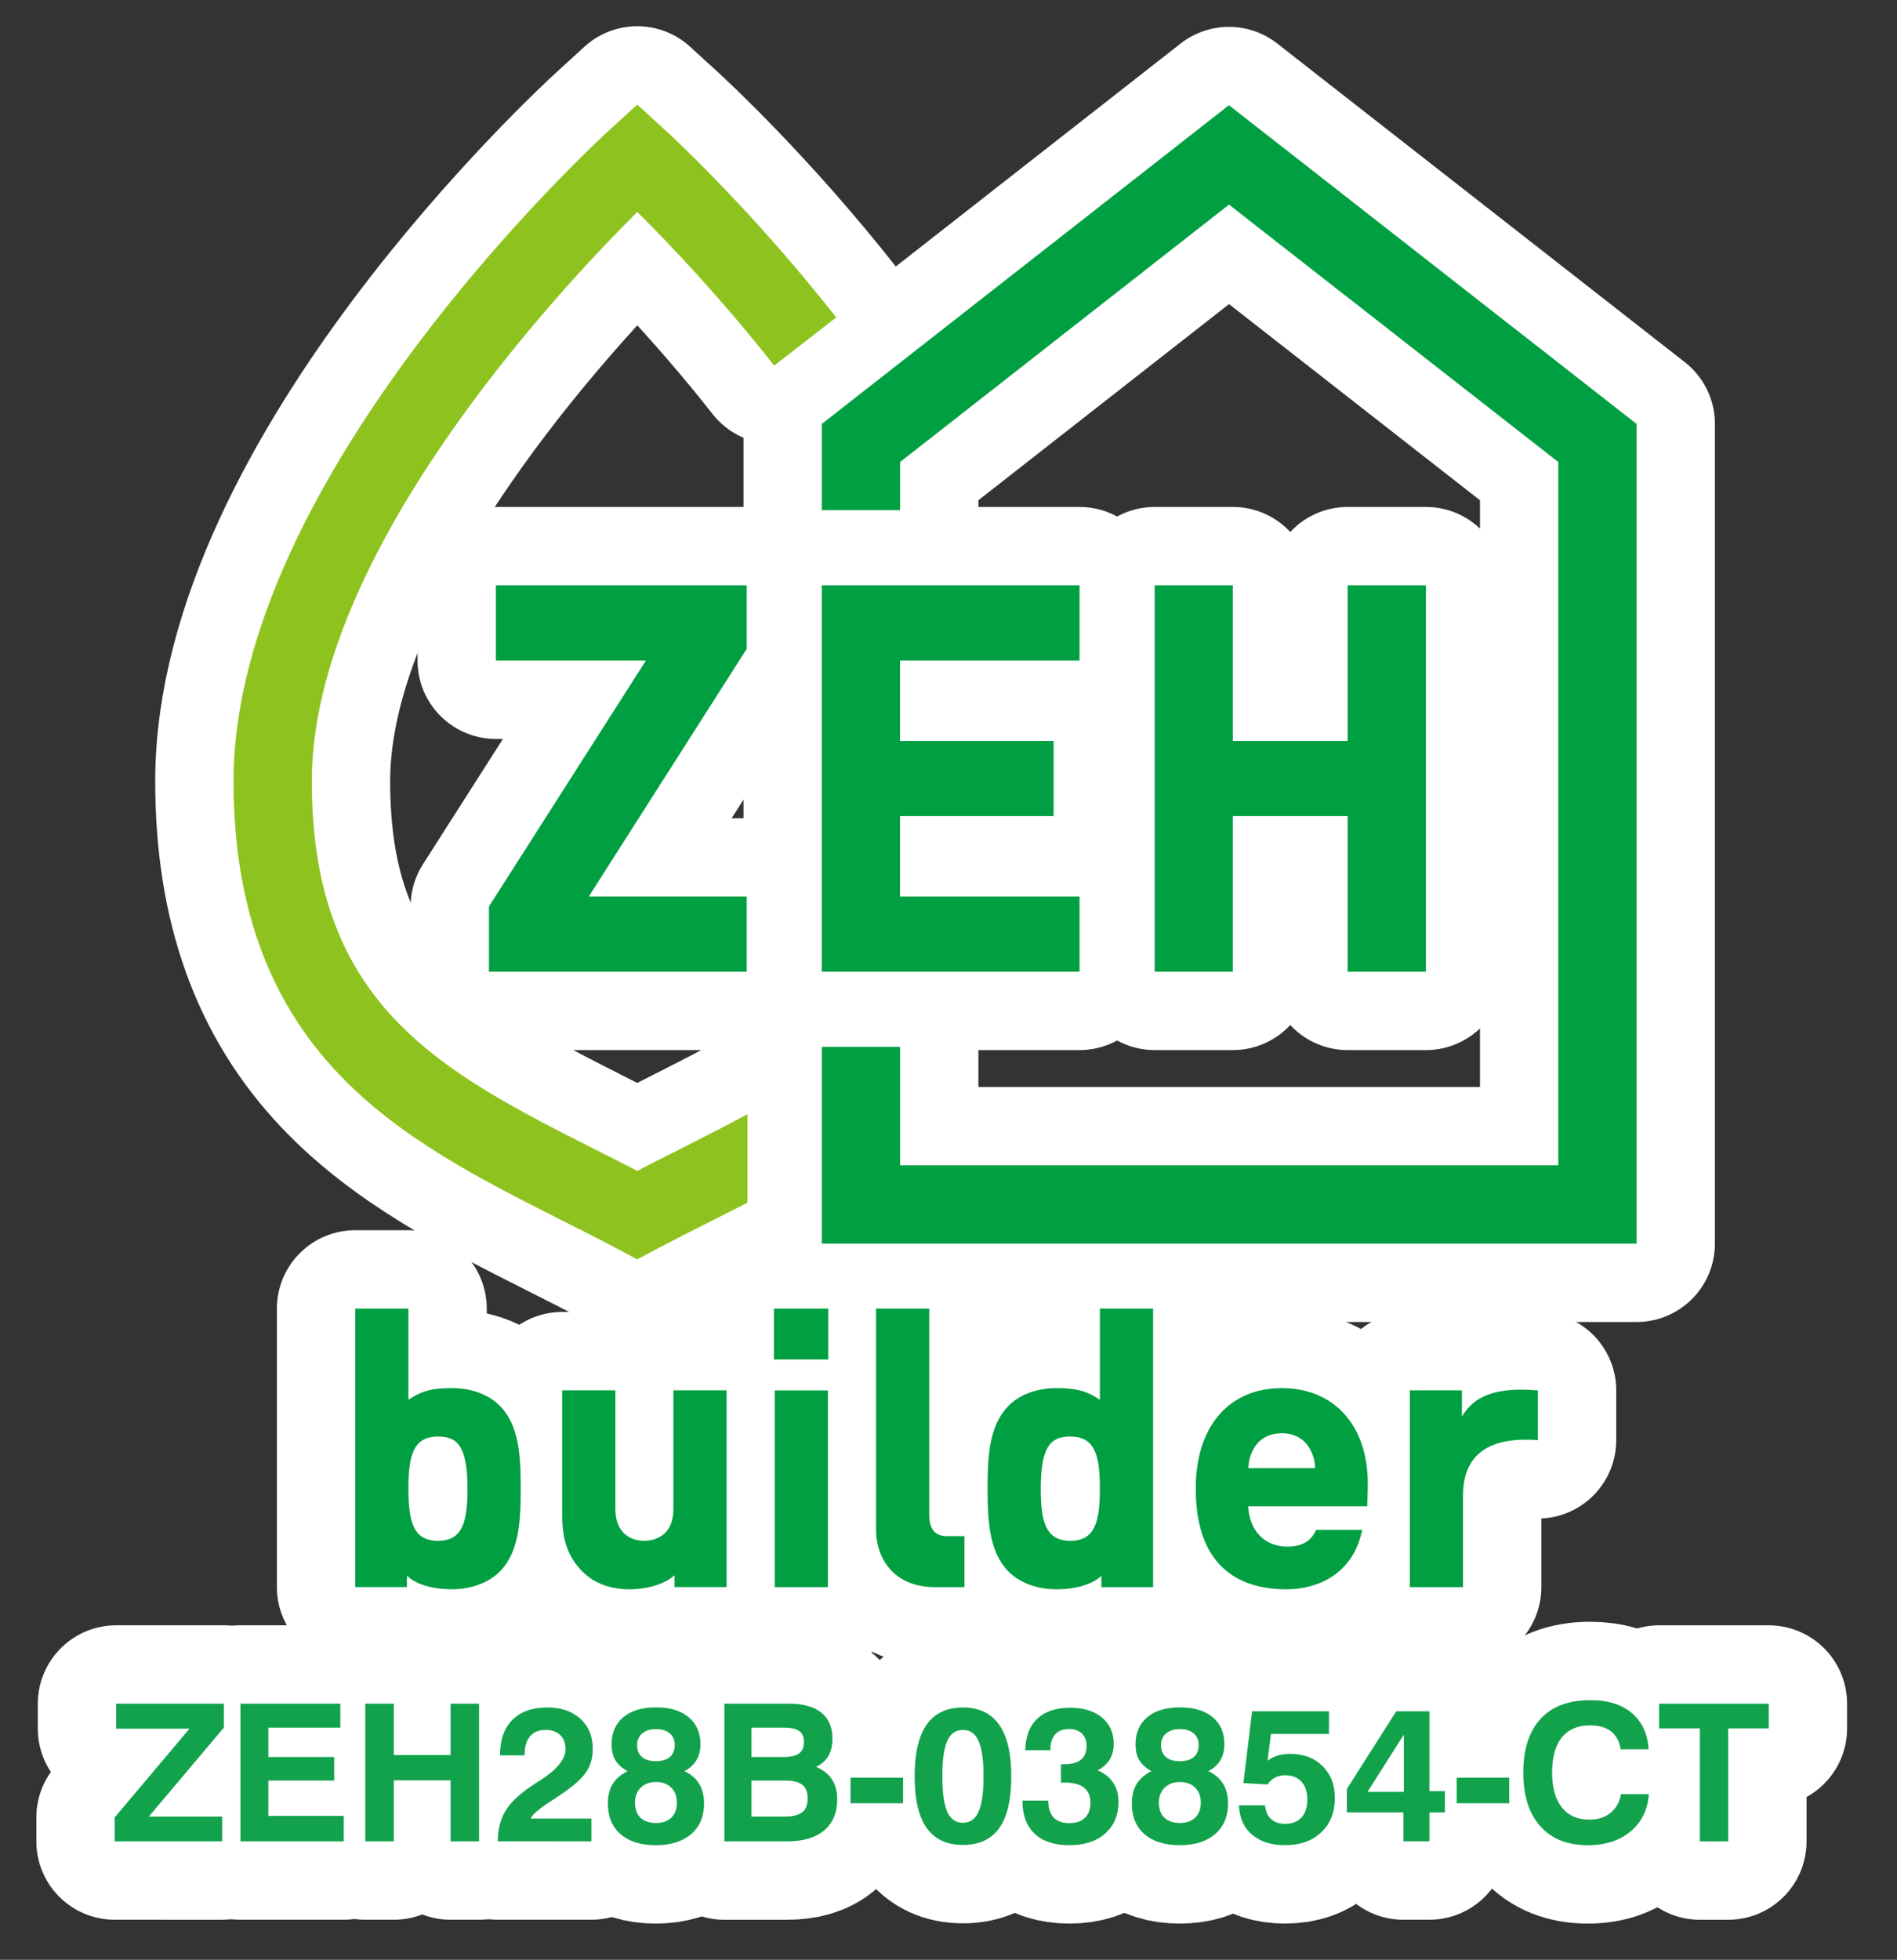
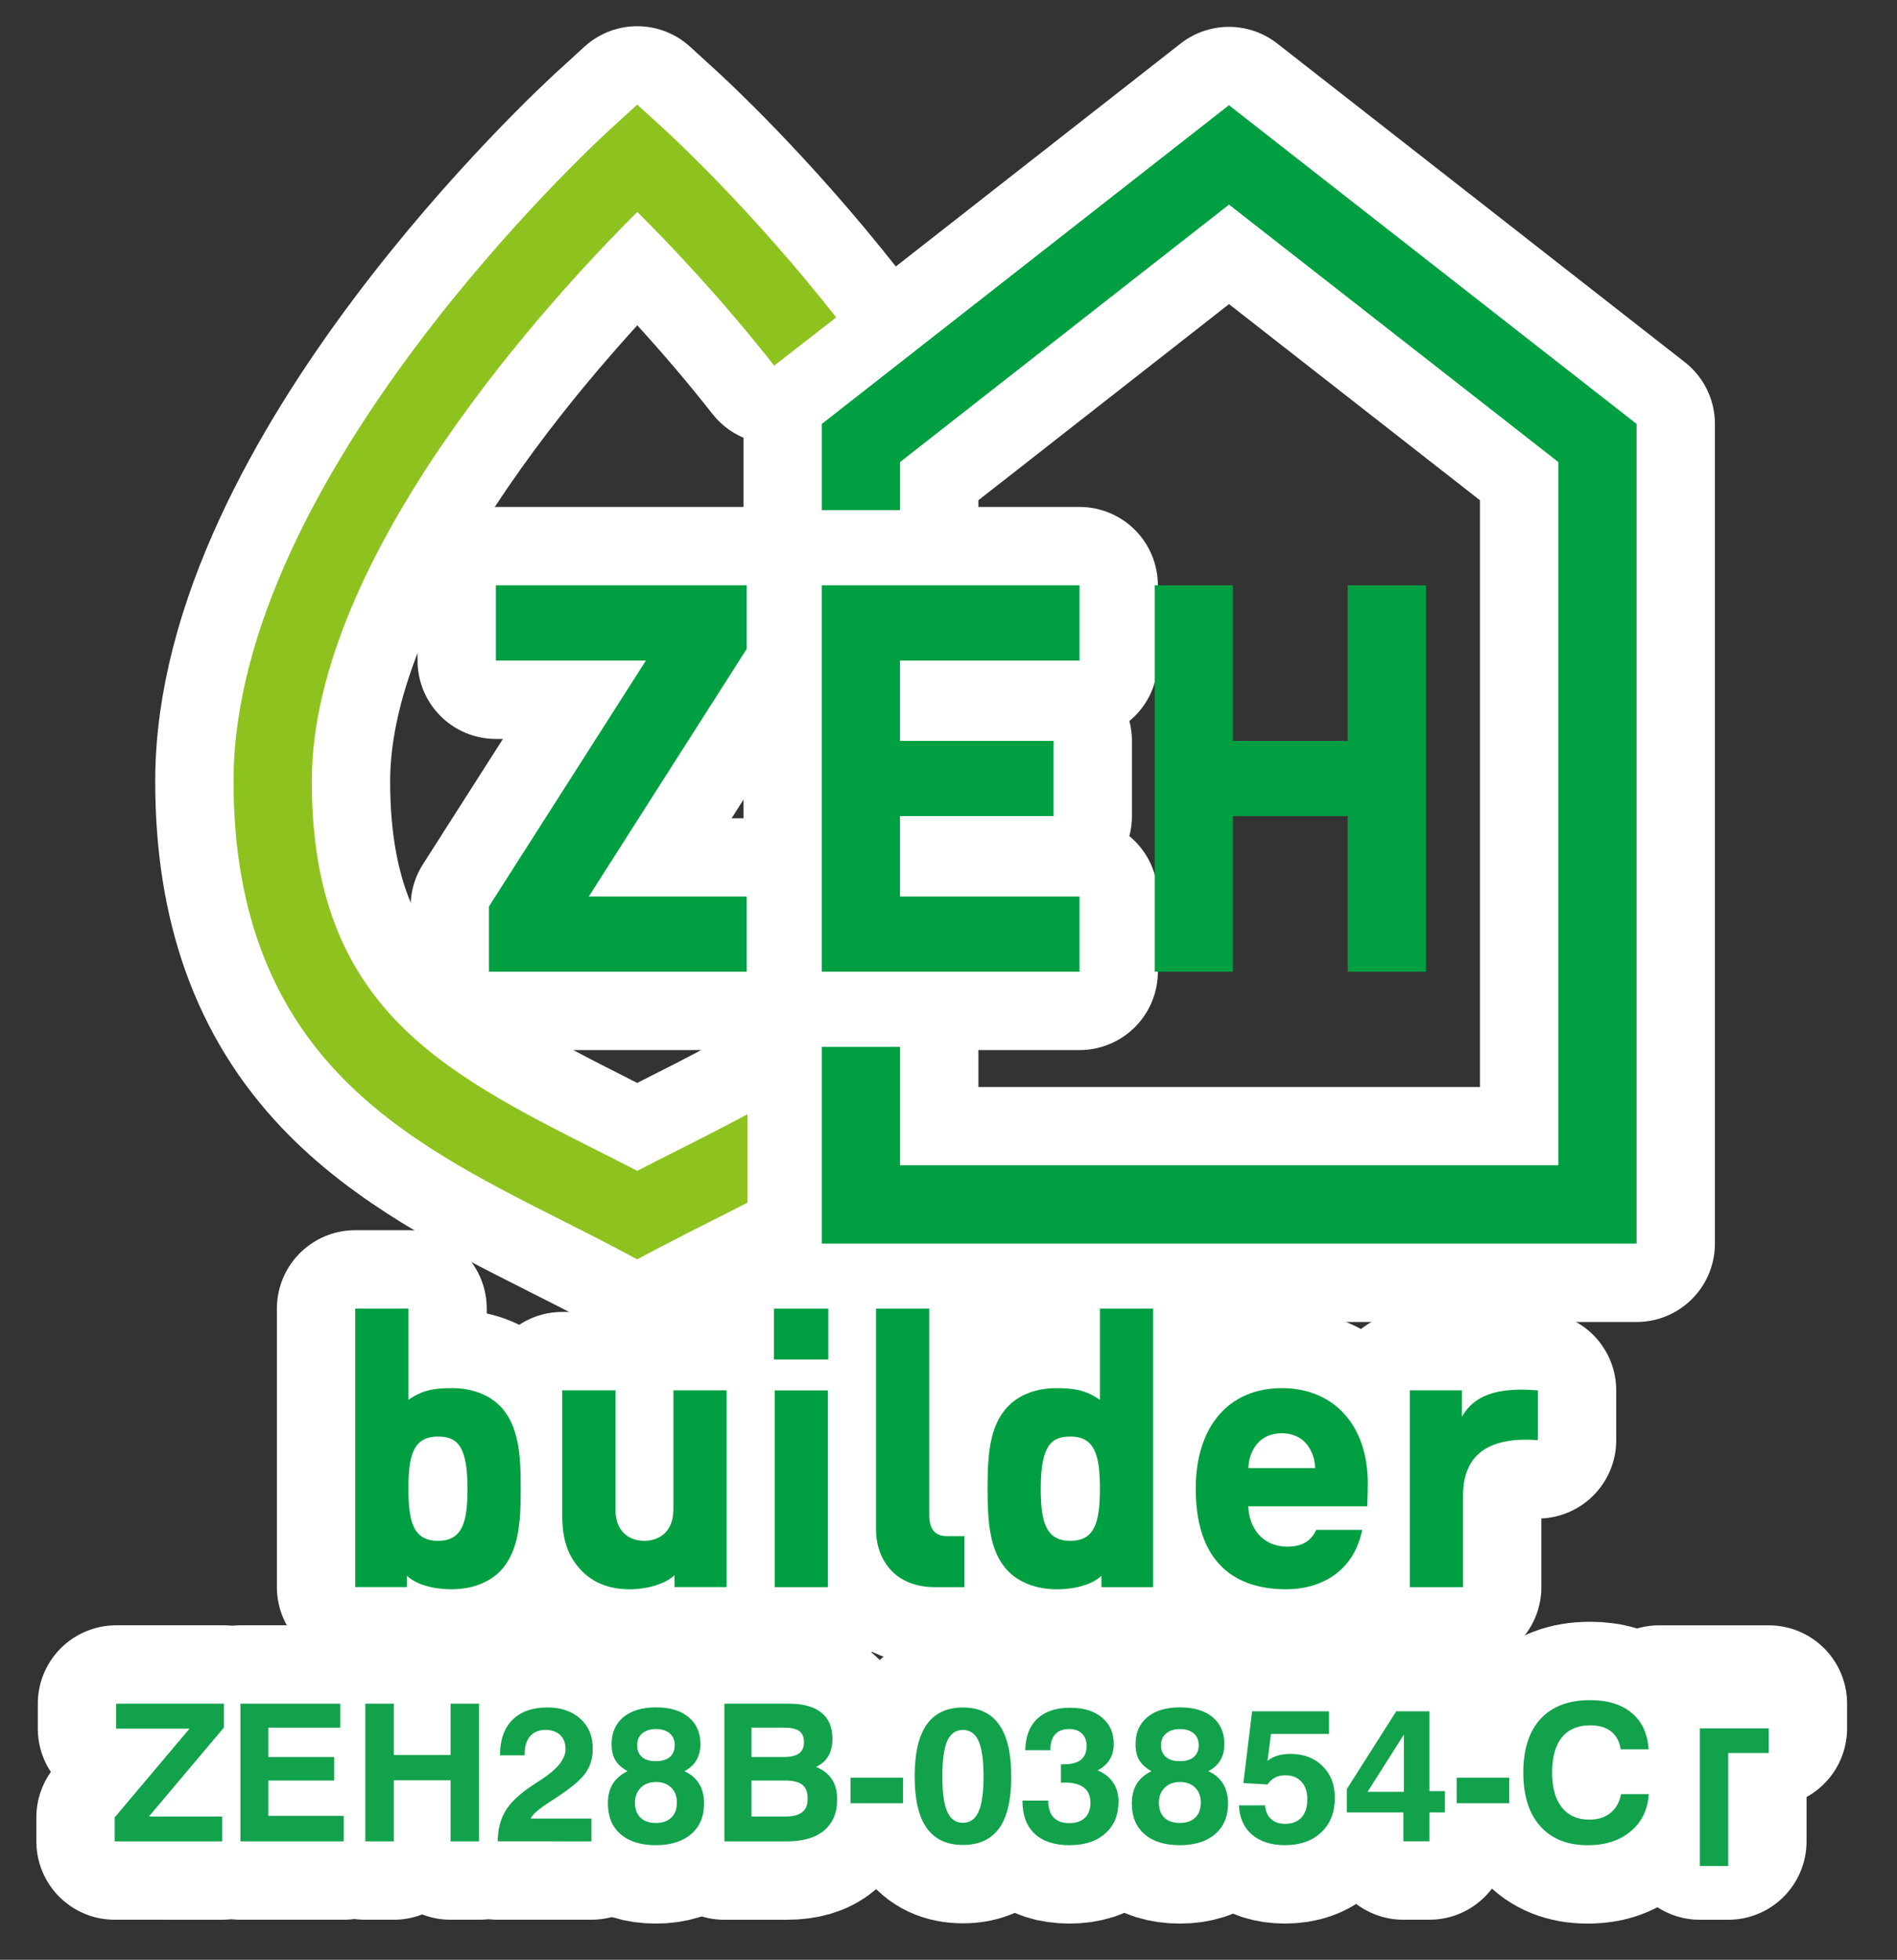
<svg xmlns="http://www.w3.org/2000/svg" version="1.1" id="レイヤー_1" x="0px" y="0px" width="91.75px" height="94.75px" viewBox="0 0 91.75 94.75" enable-background="new 0 0 91.75 94.75" xml:space="preserve">
  <rect x="0" y="0" width="91.75" height="94.75" fill="#333333" stroke="none" />
  <g>
    <g>
      <path fill="none" stroke="#FFFFFF" stroke-width="7.578" stroke-linecap="round" stroke-linejoin="round" d="M66.155,71.717    c0-2.799-1.632-4.606-4.161-4.606c-2.567,0-4.161,1.861-4.161,4.854c0,4.026,2.372,4.872,4.384,4.872    c1.517,0,3.232-0.734,3.666-2.871h-2.224c-0.214,0.452-0.575,0.809-1.399,0.809c-1.14,0-1.837-0.826-1.888-1.949h5.758    C66.147,72.389,66.155,71.717,66.155,71.717 M60.569,70.17c0.259-0.563,0.762-0.877,1.425-0.877c0.662,0,1.166,0.313,1.424,0.885    c0.133,0.277,0.172,0.488,0.192,0.8h-3.233C60.397,70.666,60.437,70.451,60.569,70.17" />
      <path fill="none" stroke="#FFFFFF" stroke-width="7.578" stroke-linecap="round" stroke-linejoin="round" d="M32.742,55.63    c-0.631,0.316-1.277,0.643-1.922,0.978c-0.669-0.348-1.339-0.687-1.992-1.014c-3.695-1.869-7.183-3.63-9.709-6.288    c-2.753-2.897-4.038-6.564-4.038-11.539c0-10.94,11.789-23.589,15.743-27.52c1.463,1.453,4.005,4.106,6.62,7.43l3-2.331    c-4.106-5.226-8.006-8.818-8.348-9.125l-1.275-1.165l-1.275,1.165C28.8,6.896,11.296,23.018,11.296,37.767    c0,5.922,1.66,10.552,5.077,14.147c2.979,3.135,6.929,5.129,10.748,7.059c0.927,0.465,1.883,0.949,2.813,1.44l0.883,0.472    l0.888-0.472c0.902-0.474,1.835-0.947,2.741-1.403c0.567-0.286,1.136-0.57,1.705-0.863v-4.278    C35.053,54.461,33.909,55.041,32.742,55.63" />
      <polygon fill="none" stroke="#FFFFFF" stroke-width="7.578" stroke-linecap="round" stroke-linejoin="round" points="    59.439,5.087 39.749,20.495 39.749,24.663 43.533,24.663 43.533,22.338 59.441,9.892 75.369,22.338 75.369,56.34 43.533,56.34     43.533,50.614 39.749,50.614 39.749,60.125 79.154,60.125 79.154,20.495   " />
      <polygon fill="none" stroke="#FFFFFF" stroke-width="7.578" stroke-linecap="round" stroke-linejoin="round" points="    36.113,28.298 23.984,28.298 23.984,31.937 31.239,31.937 23.649,43.824 23.649,46.979 36.113,46.979 36.113,43.346     28.441,43.346 28.478,43.342 36.113,31.374   " />
-       <polygon fill="none" stroke="#FFFFFF" stroke-width="7.578" stroke-linecap="round" stroke-linejoin="round" points="    65.182,28.298 65.182,35.821 59.627,35.821 59.627,28.298 55.847,28.298 55.847,46.979 59.627,46.979 59.627,39.456     65.182,39.456 65.182,46.979 68.965,46.979 68.965,28.298   " />
      <polygon fill="none" stroke="#FFFFFF" stroke-width="7.578" stroke-linecap="round" stroke-linejoin="round" points="    52.212,31.937 52.212,28.298 39.749,28.298 39.749,46.979 52.212,46.979 52.212,43.346 43.529,43.346 43.529,39.456     50.958,39.456 50.958,35.821 43.529,35.821 43.529,31.937   " />
      <path fill="none" stroke="#FFFFFF" stroke-width="7.578" stroke-linecap="round" stroke-linejoin="round" d="M24.19,67.983    c-0.546-0.562-1.375-0.873-2.333-0.873c-0.9,0-1.438,0.11-2.104,0.563v-4.408h-2.572v13.466h2.501v-0.548    c0.434,0.416,1.24,0.653,2.175,0.653c0.945,0,1.793-0.322,2.331-0.873c0.922-0.942,0.997-2.43,0.997-3.999    C25.186,70.402,25.111,68.923,24.19,67.983 M22.611,71.965c0,1.603-0.232,2.528-1.428,2.528c-1.196,0-1.43-0.926-1.43-2.528    c0-1.593,0.234-2.513,1.43-2.513C22.087,69.452,22.611,69.863,22.611,71.965" />
      <path fill="none" stroke="#FFFFFF" stroke-width="7.578" stroke-linecap="round" stroke-linejoin="round" d="M47.765,71.965    c0,1.569,0.078,3.057,0.997,3.999c0.537,0.551,1.387,0.873,2.333,0.873c0.933,0,1.738-0.237,2.174-0.653v0.548h2.502V63.266    h-2.574v4.408c-0.667-0.453-1.202-0.563-2.102-0.563c-0.96,0-1.788,0.312-2.333,0.873C47.843,68.923,47.765,70.402,47.765,71.965     M51.769,69.452c1.192,0,1.428,0.92,1.428,2.513c0,1.603-0.235,2.528-1.428,2.528c-1.197,0-1.432-0.926-1.432-2.528    C50.337,69.863,50.861,69.452,51.769,69.452" />
      <path fill="none" stroke="#FFFFFF" stroke-width="7.578" stroke-linecap="round" stroke-linejoin="round" d="M32.57,67.217v5.724    c0,1.44-1.08,1.553-1.411,1.553c-0.327,0-1.395-0.112-1.395-1.553v-5.724h-2.571v6.044c0,1.22,0.293,2.034,0.978,2.72    c0.561,0.563,1.347,0.856,2.277,0.856c0.816,0,1.694-0.237,2.175-0.678v0.572h2.519v-9.515H32.57" />
      <rect x="37.473" y="67.221" fill="none" stroke="#FFFFFF" stroke-width="7.578" stroke-linecap="round" stroke-linejoin="round" width="2.569" height="9.511" />
      <rect x="37.434" y="63.266" fill="none" stroke="#FFFFFF" stroke-width="7.578" stroke-linecap="round" stroke-linejoin="round" width="2.626" height="2.459" />
      <path fill="none" stroke="#FFFFFF" stroke-width="7.578" stroke-linecap="round" stroke-linejoin="round" d="M45.79,74.265    c-0.711,0-0.846-0.53-0.846-1.028v-9.971h-2.573v10.687c0,0.736,0.238,1.413,0.669,1.902c0.503,0.572,1.25,0.877,2.16,0.877h1.446    v-2.467H45.79" />
      <path fill="none" stroke="#FFFFFF" stroke-width="7.578" stroke-linecap="round" stroke-linejoin="round" d="M74.38,67.221    c-2.501-0.224-3.256,0.579-3.674,1.271v-1.274h-2.518v9.515h2.572v-4.419c0-1.483,0.685-2.911,3.621-2.687V67.221" />
      <g>
        <path fill="none" stroke="#FFFFFF" stroke-width="7.578" stroke-linecap="round" stroke-linejoin="round" d="M5.547,89.024     v-1.159l3.619-4.29H5.618v-1.208h5.208v1.158l-3.627,4.3h3.546v1.199H5.547z" />
        <path fill="none" stroke="#FFFFFF" stroke-width="7.578" stroke-linecap="round" stroke-linejoin="round" d="M11.628,89.024     v-6.657h4.832v1.158h-3.482v1.421h3.185v1.137h-3.185v1.71h3.645v1.231H11.628z" />
        <path fill="none" stroke="#FFFFFF" stroke-width="7.578" stroke-linecap="round" stroke-linejoin="round" d="M17.668,89.024     v-6.657h1.378v2.482h2.745v-2.482h1.379v6.657h-1.379v-2.952h-2.745v2.952H17.668z" />
        <path fill="none" stroke="#FFFFFF" stroke-width="7.578" stroke-linecap="round" stroke-linejoin="round" d="M24.075,89.024     c0.003-0.578,0.129-1.071,0.371-1.472c0.241-0.4,0.668-0.812,1.281-1.219c0.094-0.063,0.229-0.156,0.408-0.267     c0.813-0.521,1.218-1.021,1.218-1.505c0-0.282-0.085-0.509-0.257-0.677c-0.172-0.163-0.407-0.25-0.704-0.25     c-0.326,0-0.576,0.104-0.753,0.308c-0.177,0.203-0.264,0.492-0.264,0.87v0.054h-1.193c0-0.739,0.199-1.312,0.597-1.712     c0.398-0.399,0.963-0.604,1.7-0.604c0.665,0,1.197,0.186,1.596,0.55c0.396,0.361,0.595,0.842,0.595,1.446     c0,0.429-0.104,0.803-0.313,1.116c-0.207,0.319-0.61,0.679-1.206,1.081c-0.126,0.092-0.301,0.203-0.524,0.348     c-0.566,0.364-0.885,0.637-0.958,0.83h2.936v1.102H24.075z" />
        <path fill="none" stroke="#FFFFFF" stroke-width="7.578" stroke-linecap="round" stroke-linejoin="round" d="M30.35,85.629     c-0.271-0.15-0.467-0.33-0.589-0.53c-0.119-0.203-0.181-0.461-0.181-0.772c0-0.553,0.192-0.989,0.568-1.308     c0.382-0.315,0.906-0.474,1.573-0.474c0.676,0,1.205,0.158,1.583,0.473c0.383,0.316,0.573,0.752,0.573,1.309     c0,0.298-0.064,0.554-0.194,0.772c-0.129,0.221-0.325,0.395-0.583,0.53c0.316,0.145,0.555,0.351,0.714,0.612     c0.16,0.259,0.239,0.577,0.239,0.948c0,0.632-0.206,1.122-0.623,1.482c-0.412,0.355-0.984,0.538-1.709,0.538     c-0.733,0-1.303-0.18-1.71-0.536c-0.407-0.353-0.609-0.848-0.609-1.484c0-0.371,0.075-0.68,0.228-0.932     C29.78,86.006,30.022,85.794,30.35,85.629z M30.711,87.146c0,0.313,0.087,0.56,0.264,0.731c0.176,0.17,0.429,0.257,0.756,0.257     c0.313,0,0.561-0.087,0.741-0.261c0.178-0.174,0.266-0.416,0.266-0.728c0-0.301-0.09-0.538-0.274-0.72     c-0.183-0.18-0.427-0.271-0.733-0.271c-0.303,0-0.55,0.091-0.739,0.272C30.804,86.615,30.711,86.851,30.711,87.146z      M30.815,84.372c0,0.248,0.079,0.441,0.235,0.574c0.154,0.135,0.38,0.202,0.671,0.202c0.293,0,0.517-0.067,0.676-0.202     c0.158-0.136,0.237-0.33,0.237-0.574c0-0.242-0.082-0.433-0.244-0.571c-0.162-0.137-0.386-0.207-0.669-0.207     c-0.274,0-0.497,0.073-0.661,0.213C30.896,83.945,30.815,84.138,30.815,84.372z" />
        <path fill="none" stroke="#FFFFFF" stroke-width="7.578" stroke-linecap="round" stroke-linejoin="round" d="M35.035,89.024     v-6.657h3.134c0.68,0,1.199,0.147,1.555,0.433c0.36,0.288,0.537,0.706,0.537,1.254c0,0.34-0.067,0.621-0.199,0.847     c-0.131,0.225-0.331,0.398-0.596,0.522c0.343,0.14,0.599,0.338,0.77,0.6c0.169,0.259,0.255,0.585,0.255,0.975     c0,0.645-0.213,1.146-0.633,1.5c-0.42,0.351-1.019,0.527-1.793,0.527H35.035z M36.345,84.946h1.561     c0.337,0,0.586-0.063,0.743-0.176c0.156-0.117,0.235-0.298,0.235-0.549c0-0.241-0.076-0.421-0.229-0.532     c-0.152-0.109-0.405-0.164-0.756-0.164h-1.554V84.946z M36.345,87.825h1.621c0.383,0,0.661-0.074,0.836-0.212     c0.174-0.137,0.261-0.356,0.261-0.654c0-0.31-0.084-0.533-0.255-0.668c-0.175-0.141-0.457-0.208-0.851-0.208h-1.612V87.825z" />
        <path fill="none" stroke="#FFFFFF" stroke-width="7.578" stroke-linecap="round" stroke-linejoin="round" d="M41.136,87.181     v-1.237h2.541v1.237H41.136z" />
        <path fill="none" stroke="#FFFFFF" stroke-width="7.578" stroke-linecap="round" stroke-linejoin="round" d="M44.238,85.879     c0-1.112,0.191-1.942,0.578-2.495s0.971-0.832,1.757-0.832c0.779,0,1.365,0.279,1.754,0.835c0.392,0.557,0.584,1.39,0.584,2.5     c0,1.113-0.191,1.944-0.579,2.493c-0.386,0.542-0.974,0.817-1.759,0.817s-1.37-0.275-1.757-0.826     C44.429,87.825,44.238,86.992,44.238,85.879z M45.577,85.879c0,0.786,0.08,1.355,0.237,1.713     c0.159,0.355,0.411,0.534,0.758,0.534c0.346,0,0.6-0.182,0.758-0.54c0.16-0.358,0.24-0.925,0.24-1.707     c0-0.784-0.081-1.352-0.24-1.707c-0.158-0.355-0.412-0.536-0.758-0.536c-0.347,0-0.6,0.181-0.758,0.531     C45.657,84.524,45.577,85.09,45.577,85.879z" />
        <path fill="none" stroke="#FFFFFF" stroke-width="7.578" stroke-linecap="round" stroke-linejoin="round" d="M49.454,87.052     h1.243c0.004,0.364,0.091,0.636,0.261,0.816c0.171,0.182,0.427,0.274,0.764,0.274c0.325,0,0.577-0.086,0.752-0.257     c0.177-0.168,0.266-0.411,0.266-0.733c0-0.315-0.104-0.562-0.312-0.725c-0.207-0.161-0.511-0.246-0.92-0.246     c-0.018,0-0.05,0-0.095,0.006c-0.044,0.002-0.077,0.002-0.099,0.002v-0.891h0.142c0.372,0,0.649-0.075,0.827-0.223     c0.181-0.146,0.271-0.368,0.271-0.67c0-0.248-0.077-0.448-0.228-0.595c-0.151-0.145-0.36-0.218-0.622-0.218     c-0.286,0-0.508,0.083-0.664,0.252c-0.156,0.17-0.235,0.408-0.235,0.717v0.054h-1.219c0.014-0.658,0.209-1.169,0.583-1.521     s0.905-0.53,1.589-0.53c0.646,0,1.161,0.156,1.541,0.474c0.379,0.317,0.568,0.74,0.568,1.279c0,0.282-0.063,0.532-0.193,0.747     c-0.13,0.214-0.324,0.387-0.585,0.527c0.332,0.143,0.585,0.34,0.752,0.598c0.173,0.254,0.255,0.556,0.255,0.91     c0,0.647-0.211,1.162-0.636,1.54c-0.425,0.382-1.004,0.57-1.74,0.57c-0.724,0-1.285-0.186-1.677-0.551     c-0.393-0.372-0.591-0.896-0.591-1.578V87.052z" />
        <path fill="none" stroke="#FFFFFF" stroke-width="7.578" stroke-linecap="round" stroke-linejoin="round" d="M55.688,85.629     c-0.271-0.15-0.465-0.33-0.586-0.53c-0.122-0.203-0.18-0.461-0.18-0.772c0-0.553,0.189-0.989,0.57-1.308     c0.378-0.315,0.902-0.474,1.572-0.474c0.673,0,1.202,0.158,1.583,0.473c0.381,0.316,0.571,0.752,0.571,1.309     c0,0.298-0.063,0.554-0.192,0.772c-0.131,0.221-0.325,0.395-0.586,0.53c0.319,0.145,0.556,0.351,0.717,0.612     c0.158,0.259,0.238,0.577,0.238,0.948c0,0.632-0.207,1.122-0.621,1.482c-0.414,0.355-0.984,0.538-1.708,0.538     c-0.736,0-1.309-0.18-1.714-0.536c-0.406-0.353-0.61-0.848-0.61-1.484c0-0.371,0.078-0.68,0.229-0.932     C55.119,86.006,55.36,85.794,55.688,85.629z M56.05,87.146c0,0.313,0.087,0.56,0.263,0.731c0.178,0.17,0.429,0.257,0.758,0.257     c0.313,0,0.559-0.087,0.738-0.261c0.181-0.174,0.269-0.416,0.269-0.728c0-0.301-0.092-0.538-0.275-0.72     c-0.183-0.18-0.428-0.271-0.732-0.271c-0.304,0-0.55,0.091-0.739,0.272C56.146,86.615,56.05,86.851,56.05,87.146z M56.153,84.372     c0,0.248,0.08,0.441,0.236,0.574c0.157,0.135,0.382,0.202,0.675,0.202c0.292,0,0.517-0.067,0.676-0.202     c0.155-0.136,0.236-0.33,0.236-0.574c0-0.242-0.082-0.433-0.244-0.571c-0.162-0.137-0.387-0.207-0.668-0.207     c-0.279,0-0.498,0.073-0.662,0.213C56.235,83.945,56.153,84.138,56.153,84.372z" />
        <path fill="none" stroke="#FFFFFF" stroke-width="7.578" stroke-linecap="round" stroke-linejoin="round" d="M59.923,87.283     h1.264c0.02,0.283,0.115,0.505,0.285,0.656c0.168,0.157,0.394,0.237,0.677,0.237c0.35,0,0.618-0.105,0.803-0.312     c0.185-0.203,0.277-0.496,0.277-0.881c0-0.355-0.094-0.637-0.285-0.845c-0.19-0.208-0.451-0.31-0.786-0.31     c-0.187,0-0.352,0.039-0.492,0.113c-0.143,0.076-0.263,0.186-0.361,0.331l-1.168-0.065l0.422-3.472h3.719v1.095h-2.807     l-0.167,1.297c0.141-0.111,0.304-0.194,0.487-0.252c0.185-0.053,0.389-0.081,0.618-0.081c0.642,0,1.162,0.196,1.558,0.591     c0.396,0.387,0.594,0.898,0.594,1.539c0,0.695-0.218,1.249-0.655,1.659c-0.437,0.418-1.023,0.625-1.758,0.625     c-0.668,0-1.199-0.173-1.597-0.512C60.156,88.354,59.946,87.884,59.923,87.283z" />
        <path fill="none" stroke="#FFFFFF" stroke-width="7.578" stroke-linecap="round" stroke-linejoin="round" d="M67.875,89.024     v-1.398h-2.731V86.49l2.385-3.753h1.606v3.859h0.748v1.029h-0.748v1.398H67.875z M67.899,86.629v-2.768l-1.756,2.768H67.899z" />
        <path fill="none" stroke="#FFFFFF" stroke-width="7.578" stroke-linecap="round" stroke-linejoin="round" d="M70.453,87.181     v-1.237h2.541v1.237H70.453z" />
        <path fill="none" stroke="#FFFFFF" stroke-width="7.578" stroke-linecap="round" stroke-linejoin="round" d="M79.746,86.737     c-0.05,0.758-0.344,1.355-0.875,1.802c-0.531,0.445-1.223,0.671-2.08,0.671c-0.984,0-1.752-0.307-2.298-0.923     c-0.545-0.612-0.817-1.477-0.817-2.586c0-1.129,0.279-1.995,0.834-2.6c0.559-0.603,1.356-0.905,2.403-0.905     c0.849,0,1.519,0.206,2.013,0.625c0.494,0.413,0.762,0.998,0.811,1.753h-1.351c-0.058-0.378-0.213-0.662-0.461-0.864     c-0.25-0.196-0.586-0.296-1.012-0.296c-0.602,0-1.06,0.199-1.375,0.586c-0.313,0.391-0.468,0.956-0.468,1.701     c0,0.725,0.155,1.283,0.468,1.68c0.313,0.393,0.753,0.592,1.329,0.592c0.418,0,0.757-0.107,1.021-0.32     c0.266-0.211,0.438-0.518,0.518-0.915H79.746z" />
        <path fill="none" stroke="#FFFFFF" stroke-width="7.578" stroke-linecap="round" stroke-linejoin="round" d="M82.216,89.024     V83.56h-1.974v-1.192h5.305v1.192h-1.961v5.465H82.216z" />
      </g>
    </g>
    <g>
      <path fill="#009F41" d="M66.155,71.717c0-2.799-1.632-4.606-4.161-4.606c-2.567,0-4.161,1.861-4.161,4.854    c0,4.026,2.372,4.872,4.384,4.872c1.517,0,3.232-0.734,3.666-2.871h-2.224c-0.214,0.452-0.575,0.809-1.399,0.809    c-1.14,0-1.837-0.826-1.888-1.949h5.758C66.147,72.389,66.155,71.717,66.155,71.717 M60.569,70.17    c0.259-0.563,0.762-0.877,1.425-0.877c0.662,0,1.166,0.313,1.424,0.885c0.133,0.277,0.172,0.488,0.192,0.8h-3.233    C60.397,70.666,60.437,70.451,60.569,70.17" />
      <path fill="#8EC31F" d="M32.742,55.63c-0.631,0.316-1.277,0.643-1.922,0.978c-0.669-0.348-1.339-0.687-1.992-1.014    c-3.695-1.869-7.183-3.63-9.709-6.288c-2.753-2.897-4.038-6.564-4.038-11.539c0-10.94,11.789-23.589,15.743-27.52    c1.463,1.453,4.005,4.106,6.62,7.43l3-2.331c-4.106-5.226-8.006-8.818-8.348-9.125l-1.275-1.165l-1.275,1.165    C28.8,6.896,11.296,23.018,11.296,37.767c0,5.922,1.66,10.552,5.077,14.147c2.979,3.135,6.929,5.129,10.748,7.059    c0.927,0.465,1.883,0.949,2.813,1.44l0.883,0.472l0.888-0.472c0.902-0.474,1.835-0.947,2.741-1.403    c0.567-0.286,1.136-0.57,1.705-0.863v-4.278C35.053,54.461,33.909,55.041,32.742,55.63" />
      <polygon fill="#009F41" points="59.439,5.087 39.749,20.495 39.749,24.663 43.533,24.663 43.533,22.338 59.441,9.892     75.369,22.338 75.369,56.34 43.533,56.34 43.533,50.614 39.749,50.614 39.749,60.125 79.154,60.125 79.154,20.495   " />
      <polygon fill="#009F41" points="36.113,28.298 23.984,28.298 23.984,31.937 31.239,31.937 23.649,43.824 23.649,46.979     36.113,46.979 36.113,43.346 28.441,43.346 28.478,43.342 36.113,31.374   " />
      <polygon fill="#009F41" points="65.182,28.298 65.182,35.821 59.627,35.821 59.627,28.298 55.847,28.298 55.847,46.979     59.627,46.979 59.627,39.456 65.182,39.456 65.182,46.979 68.965,46.979 68.965,28.298   " />
      <polygon fill="#009F41" points="52.212,31.937 52.212,28.298 39.749,28.298 39.749,46.979 52.212,46.979 52.212,43.346     43.529,43.346 43.529,39.456 50.958,39.456 50.958,35.821 43.529,35.821 43.529,31.937   " />
      <path fill="#009F41" d="M24.19,67.983c-0.546-0.562-1.375-0.873-2.333-0.873c-0.9,0-1.438,0.11-2.104,0.563v-4.408h-2.572v13.466    h2.501v-0.548c0.434,0.416,1.24,0.653,2.175,0.653c0.945,0,1.793-0.322,2.331-0.873c0.922-0.942,0.997-2.43,0.997-3.999    C25.186,70.402,25.111,68.923,24.19,67.983 M22.611,71.965c0,1.603-0.232,2.528-1.428,2.528c-1.196,0-1.43-0.926-1.43-2.528    c0-1.593,0.234-2.513,1.43-2.513C22.087,69.452,22.611,69.863,22.611,71.965" />
      <path fill="#009F41" d="M47.765,71.965c0,1.569,0.078,3.057,0.997,3.999c0.537,0.551,1.387,0.873,2.333,0.873    c0.933,0,1.738-0.237,2.174-0.653v0.548h2.502V63.266h-2.574v4.408c-0.667-0.453-1.202-0.563-2.102-0.563    c-0.96,0-1.788,0.312-2.333,0.873C47.843,68.923,47.765,70.402,47.765,71.965 M51.769,69.452c1.192,0,1.428,0.92,1.428,2.513    c0,1.603-0.235,2.528-1.428,2.528c-1.197,0-1.432-0.926-1.432-2.528C50.337,69.863,50.861,69.452,51.769,69.452" />
      <path fill="#009F41" d="M32.57,67.217v5.724c0,1.44-1.08,1.553-1.411,1.553c-0.327,0-1.395-0.112-1.395-1.553v-5.724h-2.571v6.044    c0,1.22,0.293,2.034,0.978,2.72c0.561,0.563,1.347,0.856,2.277,0.856c0.816,0,1.694-0.237,2.175-0.678v0.572h2.519v-9.515H32.57" />
      <rect x="37.473" y="67.221" fill="#009F41" width="2.569" height="9.511" />
      <rect x="37.434" y="63.266" fill="#009F41" width="2.626" height="2.459" />
      <path fill="#009F41" d="M45.79,74.265c-0.711,0-0.846-0.53-0.846-1.028v-9.971h-2.573v10.687c0,0.736,0.238,1.413,0.669,1.902    c0.503,0.572,1.25,0.877,2.16,0.877h1.446v-2.467H45.79" />
      <path fill="#009F41" d="M74.38,67.221c-2.501-0.224-3.256,0.579-3.674,1.271v-1.274h-2.518v9.515h2.572v-4.419    c0-1.483,0.685-2.911,3.621-2.687V67.221" />
      <g>
        <path fill="#12A24C" d="M5.547,89.024v-1.159l3.619-4.29H5.618v-1.208h5.208v1.158l-3.627,4.3h3.546v1.199H5.547z" />
        <path fill="#12A24C" d="M11.628,89.024v-6.657h4.832v1.158h-3.482v1.421h3.185v1.137h-3.185v1.71h3.645v1.231H11.628z" />
        <path fill="#12A24C" d="M17.668,89.024v-6.657h1.378v2.482h2.745v-2.482h1.379v6.657h-1.379v-2.952h-2.745v2.952H17.668z" />
        <path fill="#12A24C" d="M24.075,89.024c0.003-0.578,0.129-1.071,0.371-1.472c0.241-0.4,0.668-0.812,1.281-1.219     c0.094-0.063,0.229-0.156,0.408-0.267c0.813-0.521,1.218-1.021,1.218-1.505c0-0.282-0.085-0.509-0.257-0.677     c-0.172-0.163-0.407-0.25-0.704-0.25c-0.326,0-0.576,0.104-0.753,0.308c-0.177,0.203-0.264,0.492-0.264,0.87v0.054h-1.193     c0-0.739,0.199-1.312,0.597-1.712c0.398-0.399,0.963-0.604,1.7-0.604c0.665,0,1.197,0.186,1.596,0.55     c0.396,0.361,0.595,0.842,0.595,1.446c0,0.429-0.104,0.803-0.313,1.116c-0.207,0.319-0.61,0.679-1.206,1.081     c-0.126,0.092-0.301,0.203-0.524,0.348c-0.566,0.364-0.885,0.637-0.958,0.83h2.936v1.102H24.075z" />
        <path fill="#12A24C" d="M30.35,85.629c-0.271-0.15-0.467-0.33-0.589-0.53c-0.119-0.203-0.181-0.461-0.181-0.772     c0-0.553,0.192-0.989,0.568-1.308c0.382-0.315,0.906-0.474,1.573-0.474c0.676,0,1.205,0.158,1.583,0.473     c0.383,0.316,0.573,0.752,0.573,1.309c0,0.298-0.064,0.554-0.194,0.772c-0.129,0.221-0.325,0.395-0.583,0.53     c0.316,0.145,0.555,0.351,0.714,0.612c0.16,0.259,0.239,0.577,0.239,0.948c0,0.632-0.206,1.122-0.623,1.482     c-0.412,0.355-0.984,0.538-1.709,0.538c-0.733,0-1.303-0.18-1.71-0.536c-0.407-0.353-0.609-0.848-0.609-1.484     c0-0.371,0.075-0.68,0.228-0.932C29.78,86.006,30.022,85.794,30.35,85.629z M30.711,87.146c0,0.313,0.087,0.56,0.264,0.731     c0.176,0.17,0.429,0.257,0.756,0.257c0.313,0,0.561-0.087,0.741-0.261c0.178-0.174,0.266-0.416,0.266-0.728     c0-0.301-0.09-0.538-0.274-0.72c-0.183-0.18-0.427-0.271-0.733-0.271c-0.303,0-0.55,0.091-0.739,0.272     C30.804,86.615,30.711,86.851,30.711,87.146z M30.815,84.372c0,0.248,0.079,0.441,0.235,0.574     c0.154,0.135,0.38,0.202,0.671,0.202c0.293,0,0.517-0.067,0.676-0.202c0.158-0.136,0.237-0.33,0.237-0.574     c0-0.242-0.082-0.433-0.244-0.571c-0.162-0.137-0.386-0.207-0.669-0.207c-0.274,0-0.497,0.073-0.661,0.213     C30.896,83.945,30.815,84.138,30.815,84.372z" />
        <path fill="#12A24C" d="M35.035,89.024v-6.657h3.134c0.68,0,1.199,0.147,1.555,0.433c0.36,0.288,0.537,0.706,0.537,1.254     c0,0.34-0.067,0.621-0.199,0.847c-0.131,0.225-0.331,0.398-0.596,0.522c0.343,0.14,0.599,0.338,0.77,0.6     c0.169,0.259,0.255,0.585,0.255,0.975c0,0.645-0.213,1.146-0.633,1.5c-0.42,0.351-1.019,0.527-1.793,0.527H35.035z      M36.345,84.946h1.561c0.337,0,0.586-0.063,0.743-0.176c0.156-0.117,0.235-0.298,0.235-0.549c0-0.241-0.076-0.421-0.229-0.532     c-0.152-0.109-0.405-0.164-0.756-0.164h-1.554V84.946z M36.345,87.825h1.621c0.383,0,0.661-0.074,0.836-0.212     c0.174-0.137,0.261-0.356,0.261-0.654c0-0.31-0.084-0.533-0.255-0.668c-0.175-0.141-0.457-0.208-0.851-0.208h-1.612V87.825z" />
        <path fill="#12A24C" d="M41.136,87.181v-1.237h2.541v1.237H41.136z" />
        <path fill="#12A24C" d="M44.238,85.879c0-1.112,0.191-1.942,0.578-2.495s0.971-0.832,1.757-0.832     c0.779,0,1.365,0.279,1.754,0.835c0.392,0.557,0.584,1.39,0.584,2.5c0,1.113-0.191,1.944-0.579,2.493     c-0.386,0.542-0.974,0.817-1.759,0.817s-1.37-0.275-1.757-0.826C44.429,87.825,44.238,86.992,44.238,85.879z M45.577,85.879     c0,0.786,0.08,1.355,0.237,1.713c0.159,0.355,0.411,0.534,0.758,0.534c0.346,0,0.6-0.182,0.758-0.54     c0.16-0.358,0.24-0.925,0.24-1.707c0-0.784-0.081-1.352-0.24-1.707c-0.158-0.355-0.412-0.536-0.758-0.536     c-0.347,0-0.6,0.181-0.758,0.531C45.657,84.524,45.577,85.09,45.577,85.879z" />
        <path fill="#12A24C" d="M49.454,87.052h1.243c0.004,0.364,0.091,0.636,0.261,0.816c0.171,0.182,0.427,0.274,0.764,0.274     c0.325,0,0.577-0.086,0.752-0.257c0.177-0.168,0.266-0.411,0.266-0.733c0-0.315-0.104-0.562-0.312-0.725     c-0.207-0.161-0.511-0.246-0.92-0.246c-0.018,0-0.05,0-0.095,0.006c-0.044,0.002-0.077,0.002-0.099,0.002v-0.891h0.142     c0.372,0,0.649-0.075,0.827-0.223c0.181-0.146,0.271-0.368,0.271-0.67c0-0.248-0.077-0.448-0.228-0.595     c-0.151-0.145-0.36-0.218-0.622-0.218c-0.286,0-0.508,0.083-0.664,0.252c-0.156,0.17-0.235,0.408-0.235,0.717v0.054h-1.219     c0.014-0.658,0.209-1.169,0.583-1.521s0.905-0.53,1.589-0.53c0.646,0,1.161,0.156,1.541,0.474     c0.379,0.317,0.568,0.74,0.568,1.279c0,0.282-0.063,0.532-0.193,0.747c-0.13,0.214-0.324,0.387-0.585,0.527     c0.332,0.143,0.585,0.34,0.752,0.598c0.173,0.254,0.255,0.556,0.255,0.91c0,0.647-0.211,1.162-0.636,1.54     c-0.425,0.382-1.004,0.57-1.74,0.57c-0.724,0-1.285-0.186-1.677-0.551c-0.393-0.372-0.591-0.896-0.591-1.578V87.052z" />
        <path fill="#12A24C" d="M55.688,85.629c-0.271-0.15-0.465-0.33-0.586-0.53c-0.122-0.203-0.18-0.461-0.18-0.772     c0-0.553,0.189-0.989,0.57-1.308c0.378-0.315,0.902-0.474,1.572-0.474c0.673,0,1.202,0.158,1.583,0.473     c0.381,0.316,0.571,0.752,0.571,1.309c0,0.298-0.063,0.554-0.192,0.772c-0.131,0.221-0.325,0.395-0.586,0.53     c0.319,0.145,0.556,0.351,0.717,0.612c0.158,0.259,0.238,0.577,0.238,0.948c0,0.632-0.207,1.122-0.621,1.482     c-0.414,0.355-0.984,0.538-1.708,0.538c-0.736,0-1.309-0.18-1.714-0.536c-0.406-0.353-0.61-0.848-0.61-1.484     c0-0.371,0.078-0.68,0.229-0.932C55.119,86.006,55.36,85.794,55.688,85.629z M56.05,87.146c0,0.313,0.087,0.56,0.263,0.731     c0.178,0.17,0.429,0.257,0.758,0.257c0.313,0,0.559-0.087,0.738-0.261c0.181-0.174,0.269-0.416,0.269-0.728     c0-0.301-0.092-0.538-0.275-0.72c-0.183-0.18-0.428-0.271-0.732-0.271c-0.304,0-0.55,0.091-0.739,0.272     C56.146,86.615,56.05,86.851,56.05,87.146z M56.153,84.372c0,0.248,0.08,0.441,0.236,0.574c0.157,0.135,0.382,0.202,0.675,0.202     c0.292,0,0.517-0.067,0.676-0.202c0.155-0.136,0.236-0.33,0.236-0.574c0-0.242-0.082-0.433-0.244-0.571     c-0.162-0.137-0.387-0.207-0.668-0.207c-0.279,0-0.498,0.073-0.662,0.213C56.235,83.945,56.153,84.138,56.153,84.372z" />
        <path fill="#12A24C" d="M59.923,87.283h1.264c0.02,0.283,0.115,0.505,0.285,0.656c0.168,0.157,0.394,0.237,0.677,0.237     c0.35,0,0.618-0.105,0.803-0.312c0.185-0.203,0.277-0.496,0.277-0.881c0-0.355-0.094-0.637-0.285-0.845     c-0.19-0.208-0.451-0.31-0.786-0.31c-0.187,0-0.352,0.039-0.492,0.113c-0.143,0.076-0.263,0.186-0.361,0.331l-1.168-0.065     l0.422-3.472h3.719v1.095h-2.807l-0.167,1.297c0.141-0.111,0.304-0.194,0.487-0.252c0.185-0.053,0.389-0.081,0.618-0.081     c0.642,0,1.162,0.196,1.558,0.591c0.396,0.387,0.594,0.898,0.594,1.539c0,0.695-0.218,1.249-0.655,1.659     c-0.437,0.418-1.023,0.625-1.758,0.625c-0.668,0-1.199-0.173-1.597-0.512C60.156,88.354,59.946,87.884,59.923,87.283z" />
        <path fill="#12A24C" d="M67.875,89.024v-1.398h-2.731V86.49l2.385-3.753h1.606v3.859h0.748v1.029h-0.748v1.398H67.875z      M67.899,86.629v-2.768l-1.756,2.768H67.899z" />
        <path fill="#12A24C" d="M70.453,87.181v-1.237h2.541v1.237H70.453z" />
        <path fill="#12A24C" d="M79.746,86.737c-0.05,0.758-0.344,1.355-0.875,1.802c-0.531,0.445-1.223,0.671-2.08,0.671     c-0.984,0-1.752-0.307-2.298-0.923c-0.545-0.612-0.817-1.477-0.817-2.586c0-1.129,0.279-1.995,0.834-2.6     c0.559-0.603,1.356-0.905,2.403-0.905c0.849,0,1.519,0.206,2.013,0.625c0.494,0.413,0.762,0.998,0.811,1.753h-1.351     c-0.058-0.378-0.213-0.662-0.461-0.864c-0.25-0.196-0.586-0.296-1.012-0.296c-0.602,0-1.06,0.199-1.375,0.586     c-0.313,0.391-0.468,0.956-0.468,1.701c0,0.725,0.155,1.283,0.468,1.68c0.313,0.393,0.753,0.592,1.329,0.592     c0.418,0,0.757-0.107,1.021-0.32c0.266-0.211,0.438-0.518,0.518-0.915H79.746z" />
-         <path fill="#12A24C" d="M82.216,89.024V83.56h-1.974v-1.192h5.305v1.192h-1.961v5.465H82.216z" />
+         <path fill="#12A24C" d="M82.216,89.024V83.56h-1.974h5.305v1.192h-1.961v5.465H82.216z" />
      </g>
    </g>
  </g>
  <g>
</g>
  <g>
</g>
  <g>
</g>
  <g>
</g>
  <g>
</g>
  <g>
</g>
</svg>